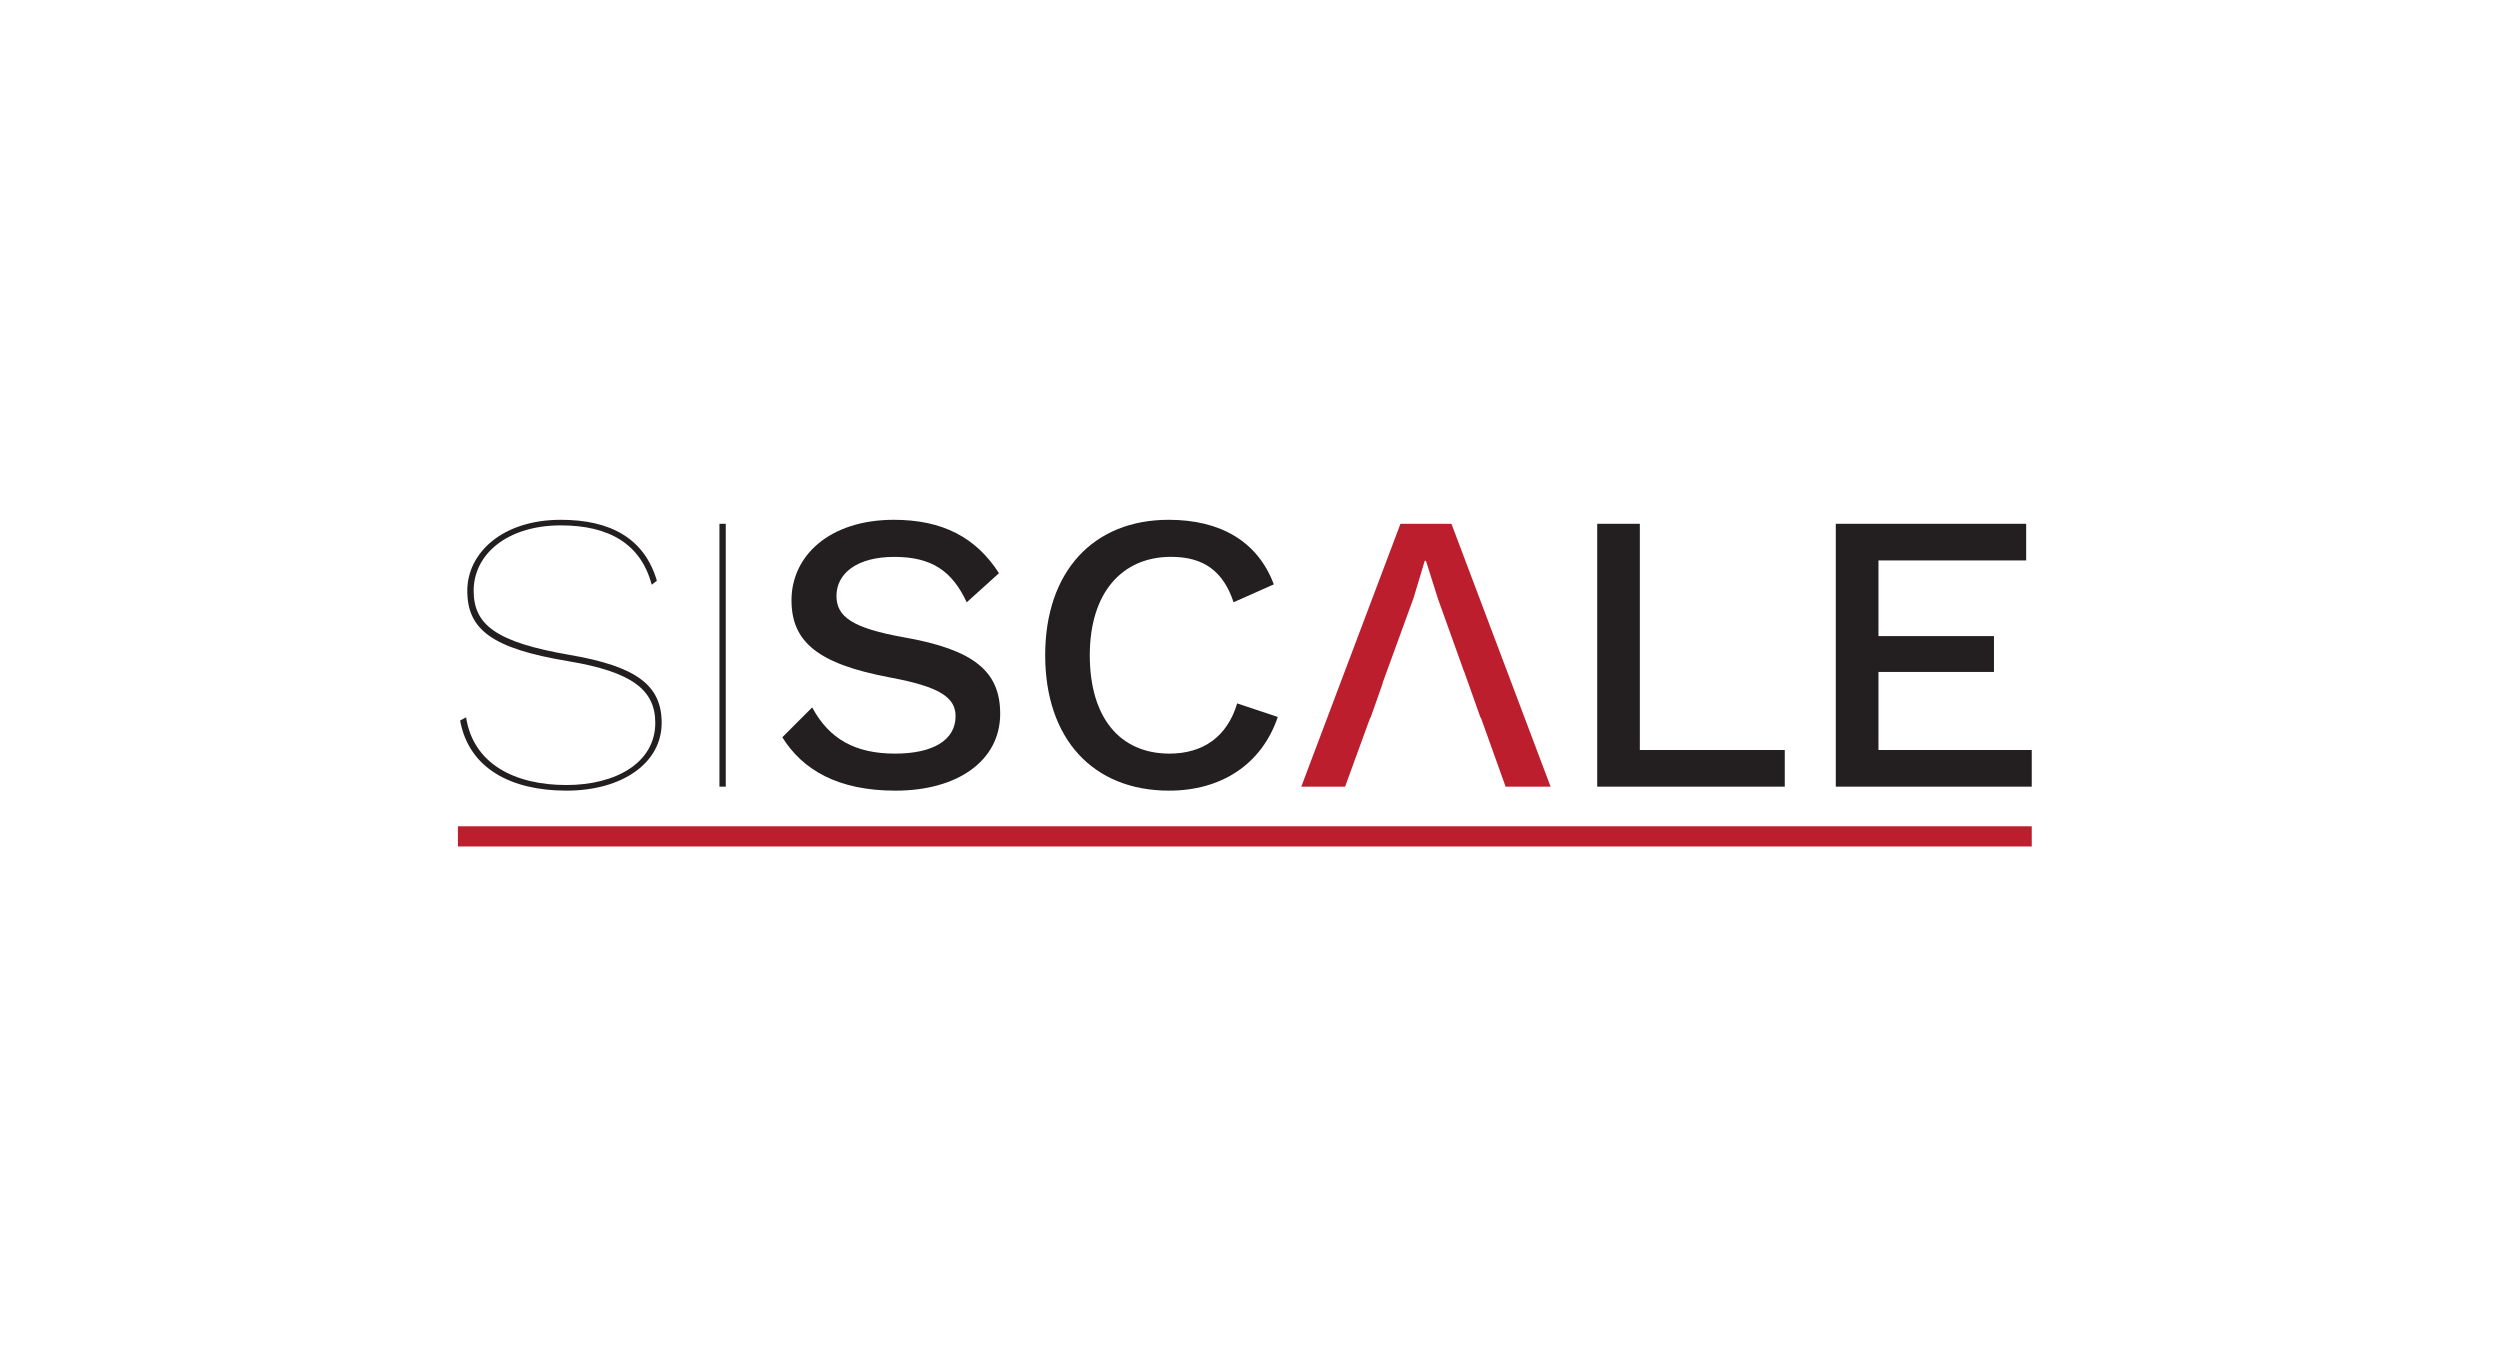
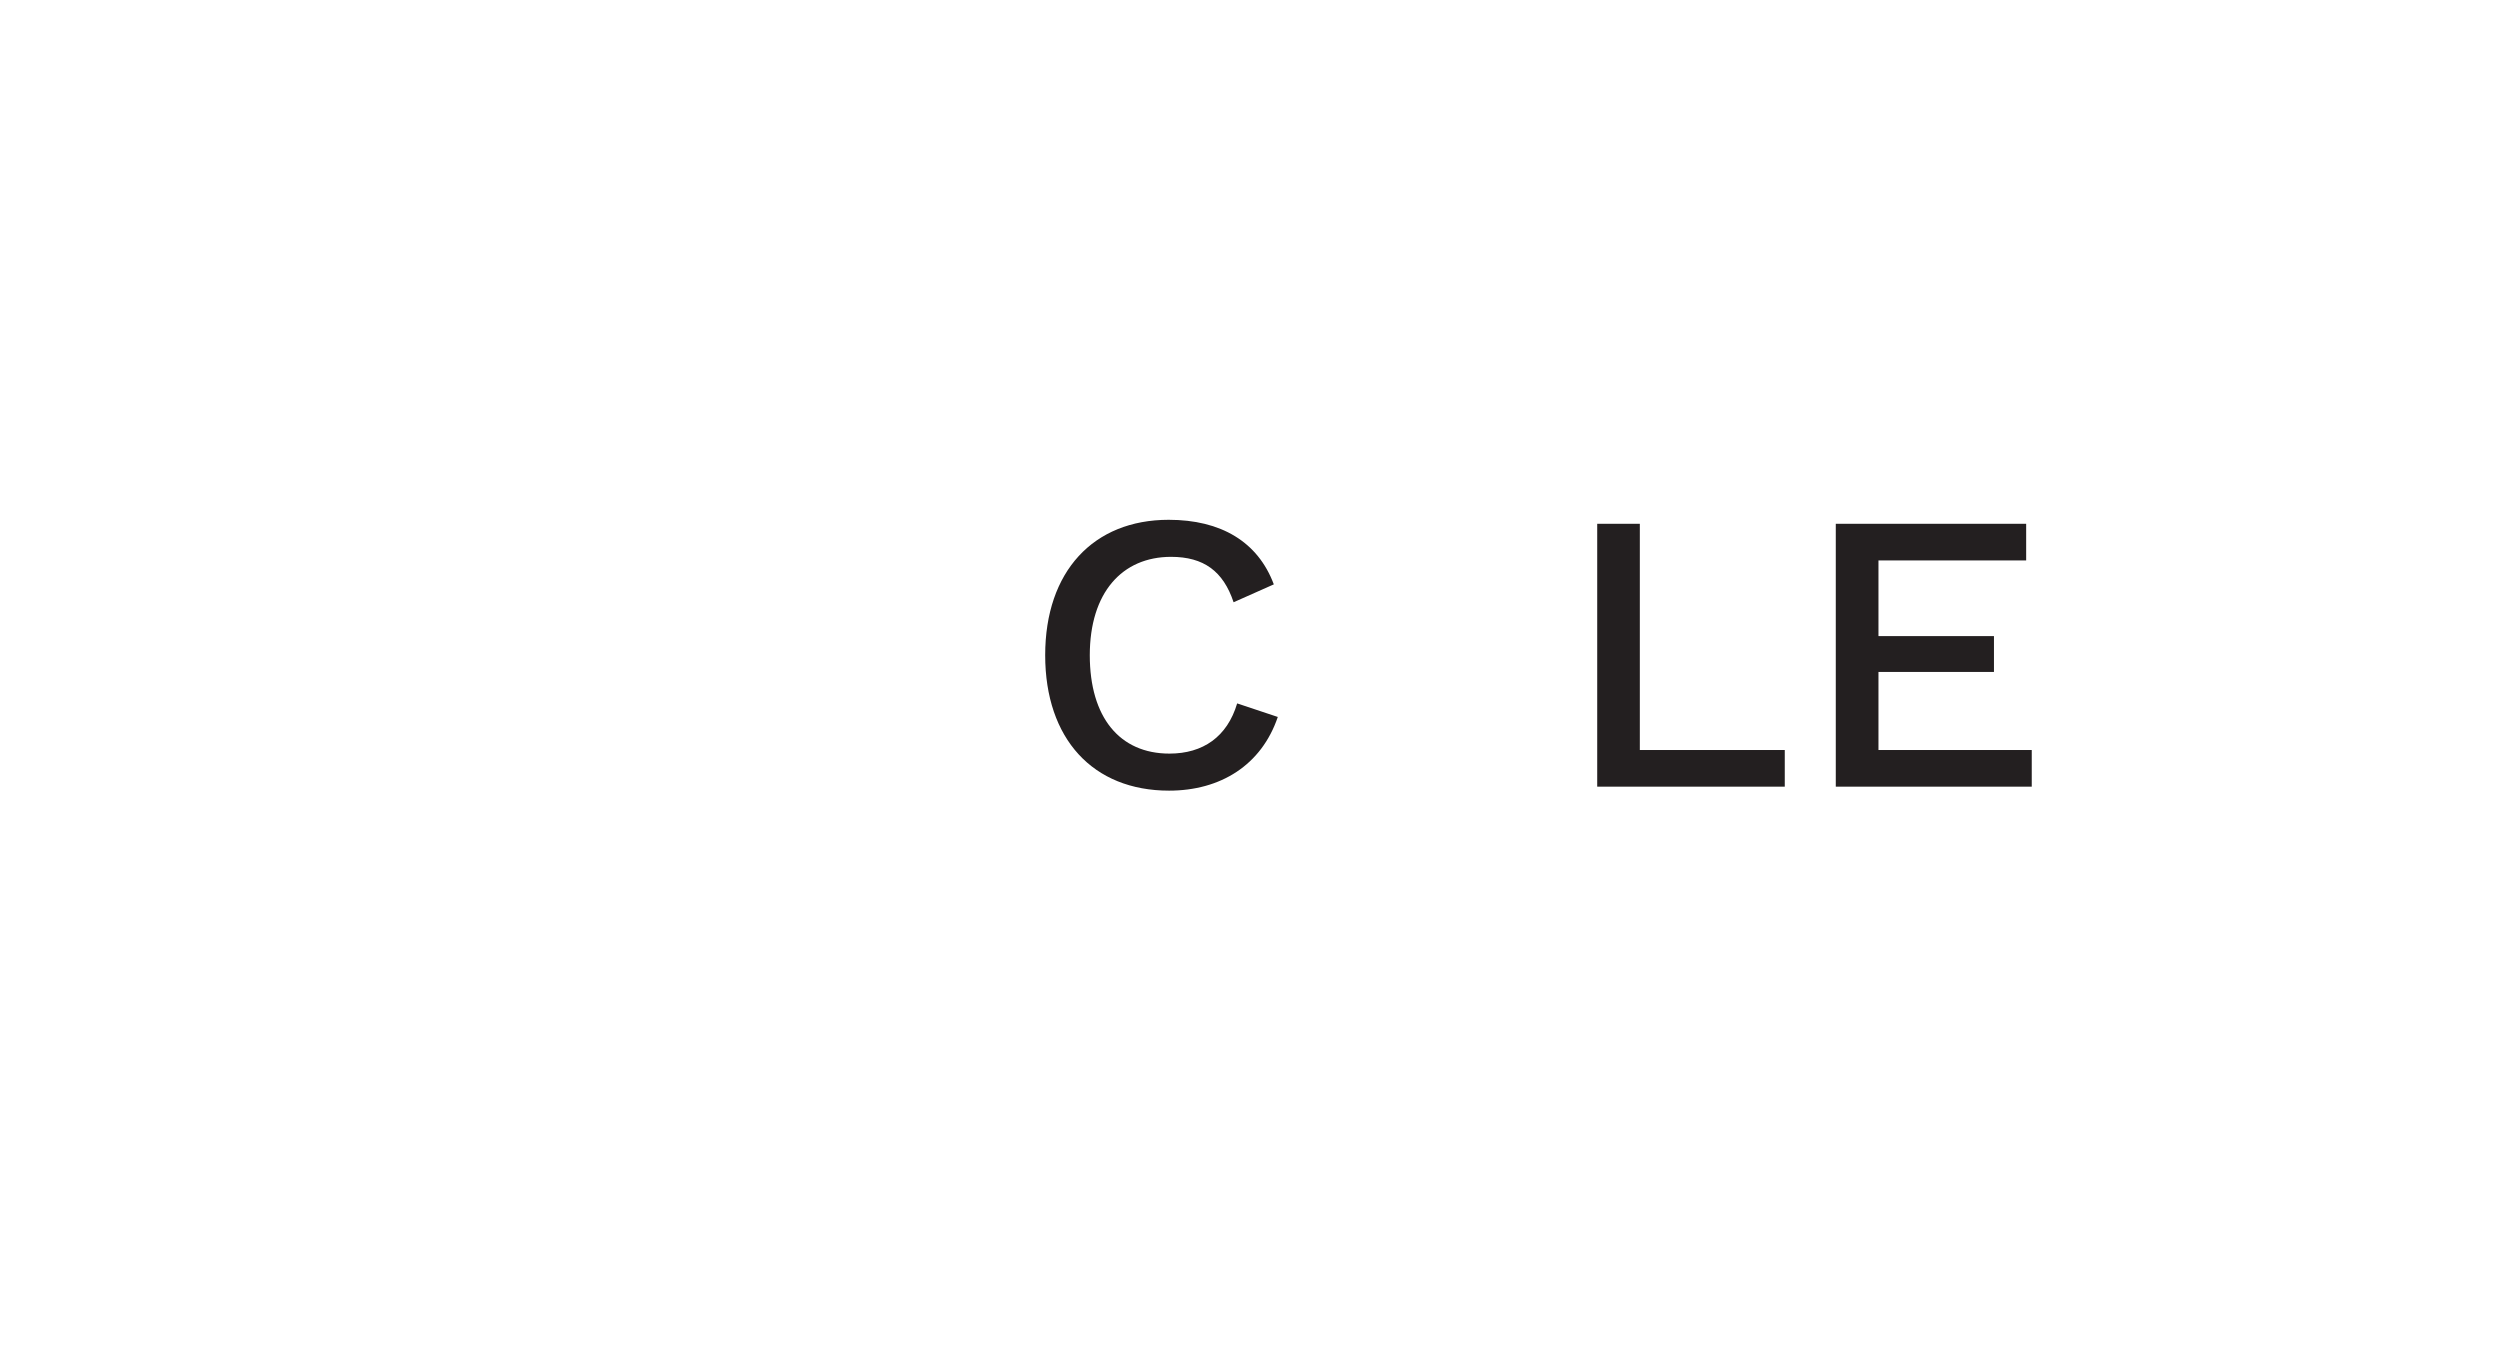
<svg xmlns="http://www.w3.org/2000/svg" width="202px" height="109px" viewBox="0 0 202 109" version="1.1">
  <title>post copy 14</title>
  <desc>Created with Sketch.</desc>
  <g id="post-copy-14" stroke="none" stroke-width="1" fill="none" fill-rule="evenodd">
    <g id="logo-siscale" transform="translate(37, 42)">
-       <line x1="0" y1="25.58" x2="127.165" y2="25.58" id="Path" stroke="#BC1E2D" stroke-width="1.632" />
-       <path d="M16.075,4.924 L15.657,5.246 C14.788,1.931 12.179,0.451 8.32,0.451 C4.007,0.45 1.272,2.767 1.272,5.729 C1.272,8.464 3.041,9.88 8.995,10.91 C14.466,11.843 16.463,13.388 16.463,16.413 C16.463,19.631 13.309,21.884 8.771,21.884 C4.33,21.884 0.887,20.114 0.178,16.22 L0.66,15.959 C1.239,19.724 4.586,21.43 8.77,21.43 C12.76,21.43 15.946,19.627 15.946,16.409 C15.946,13.769 14.112,12.289 8.899,11.421 C2.72,10.395 0.757,8.85 0.757,5.729 C0.757,2.704 3.557,0 8.32,0 C12.342,0 15.078,1.513 16.075,4.924 Z" id="Path" fill="#231F20" fill-rule="nonzero" />
-       <polygon id="Path" fill="#231F20" fill-rule="nonzero" points="21.642 21.562 21.131 21.562 21.131 0.322 21.642 0.322" />
-       <path d="M43.719,4.313 L41.112,6.666 C39.921,4.124 38.28,2.997 35.254,2.997 C32.228,2.997 30.587,4.345 30.587,6.147 C30.587,7.852 31.907,8.754 36.027,9.494 C41.723,10.492 43.815,12.262 43.815,15.673 C43.815,19.471 40.371,21.885 35.35,21.885 C30.716,21.885 27.852,20.211 26.211,17.572 L28.624,15.159 C30.008,17.734 32.132,18.892 35.318,18.892 C38.343,18.892 40.21,17.83 40.21,15.867 C40.21,14.354 38.923,13.485 34.932,12.744 C29.107,11.65 26.953,9.88 26.953,6.504 C26.952,2.896 30.041,0 35.223,0 C39.149,0 41.853,1.416 43.719,4.313 Z" id="Path" fill="#231F20" fill-rule="nonzero" />
      <path d="M57.46,21.884 C51.313,21.884 47.451,17.7 47.451,10.938 C47.451,4.176 51.346,0 57.428,0 C61.643,0 64.637,1.77 65.924,5.217 L62.674,6.662 C61.837,4.151 60.26,2.993 57.621,2.993 C53.663,2.993 51.055,5.889 51.055,10.942 C51.055,15.963 53.469,18.891 57.492,18.891 C60.195,18.891 62.158,17.539 62.963,14.835 L66.246,15.93 C64.926,19.825 61.612,21.884 57.46,21.884 Z" id="Path" fill="#231F20" fill-rule="nonzero" />
      <polygon id="Path" fill="#231F20" fill-rule="nonzero" points="107.209 18.601 107.209 21.562 92.055 21.562 92.055 0.322 95.498 0.322 95.498 18.601" />
      <polygon id="Path" fill="#231F20" fill-rule="nonzero" points="127.165 18.601 127.165 21.562 111.331 21.562 111.331 0.322 126.714 0.322 126.714 3.283 114.78 3.283 114.78 9.397 124.112 9.397 124.112 12.293 114.78 12.293 114.78 18.601" />
-       <polygon id="Path" fill="#BC1E2D" fill-rule="nonzero" points="80.276 0.322 76.158 0.322 68.143 21.563 71.684 21.563 73.712 15.994 73.74 15.994 74.728 13.195 74.709 13.195 77.219 6.308 78.12 3.314 78.217 3.314 79.183 6.372 81.275 12.208 81.285 12.207 82.629 15.994 82.658 15.994 84.653 21.563 88.289 21.563" />
    </g>
  </g>
</svg>